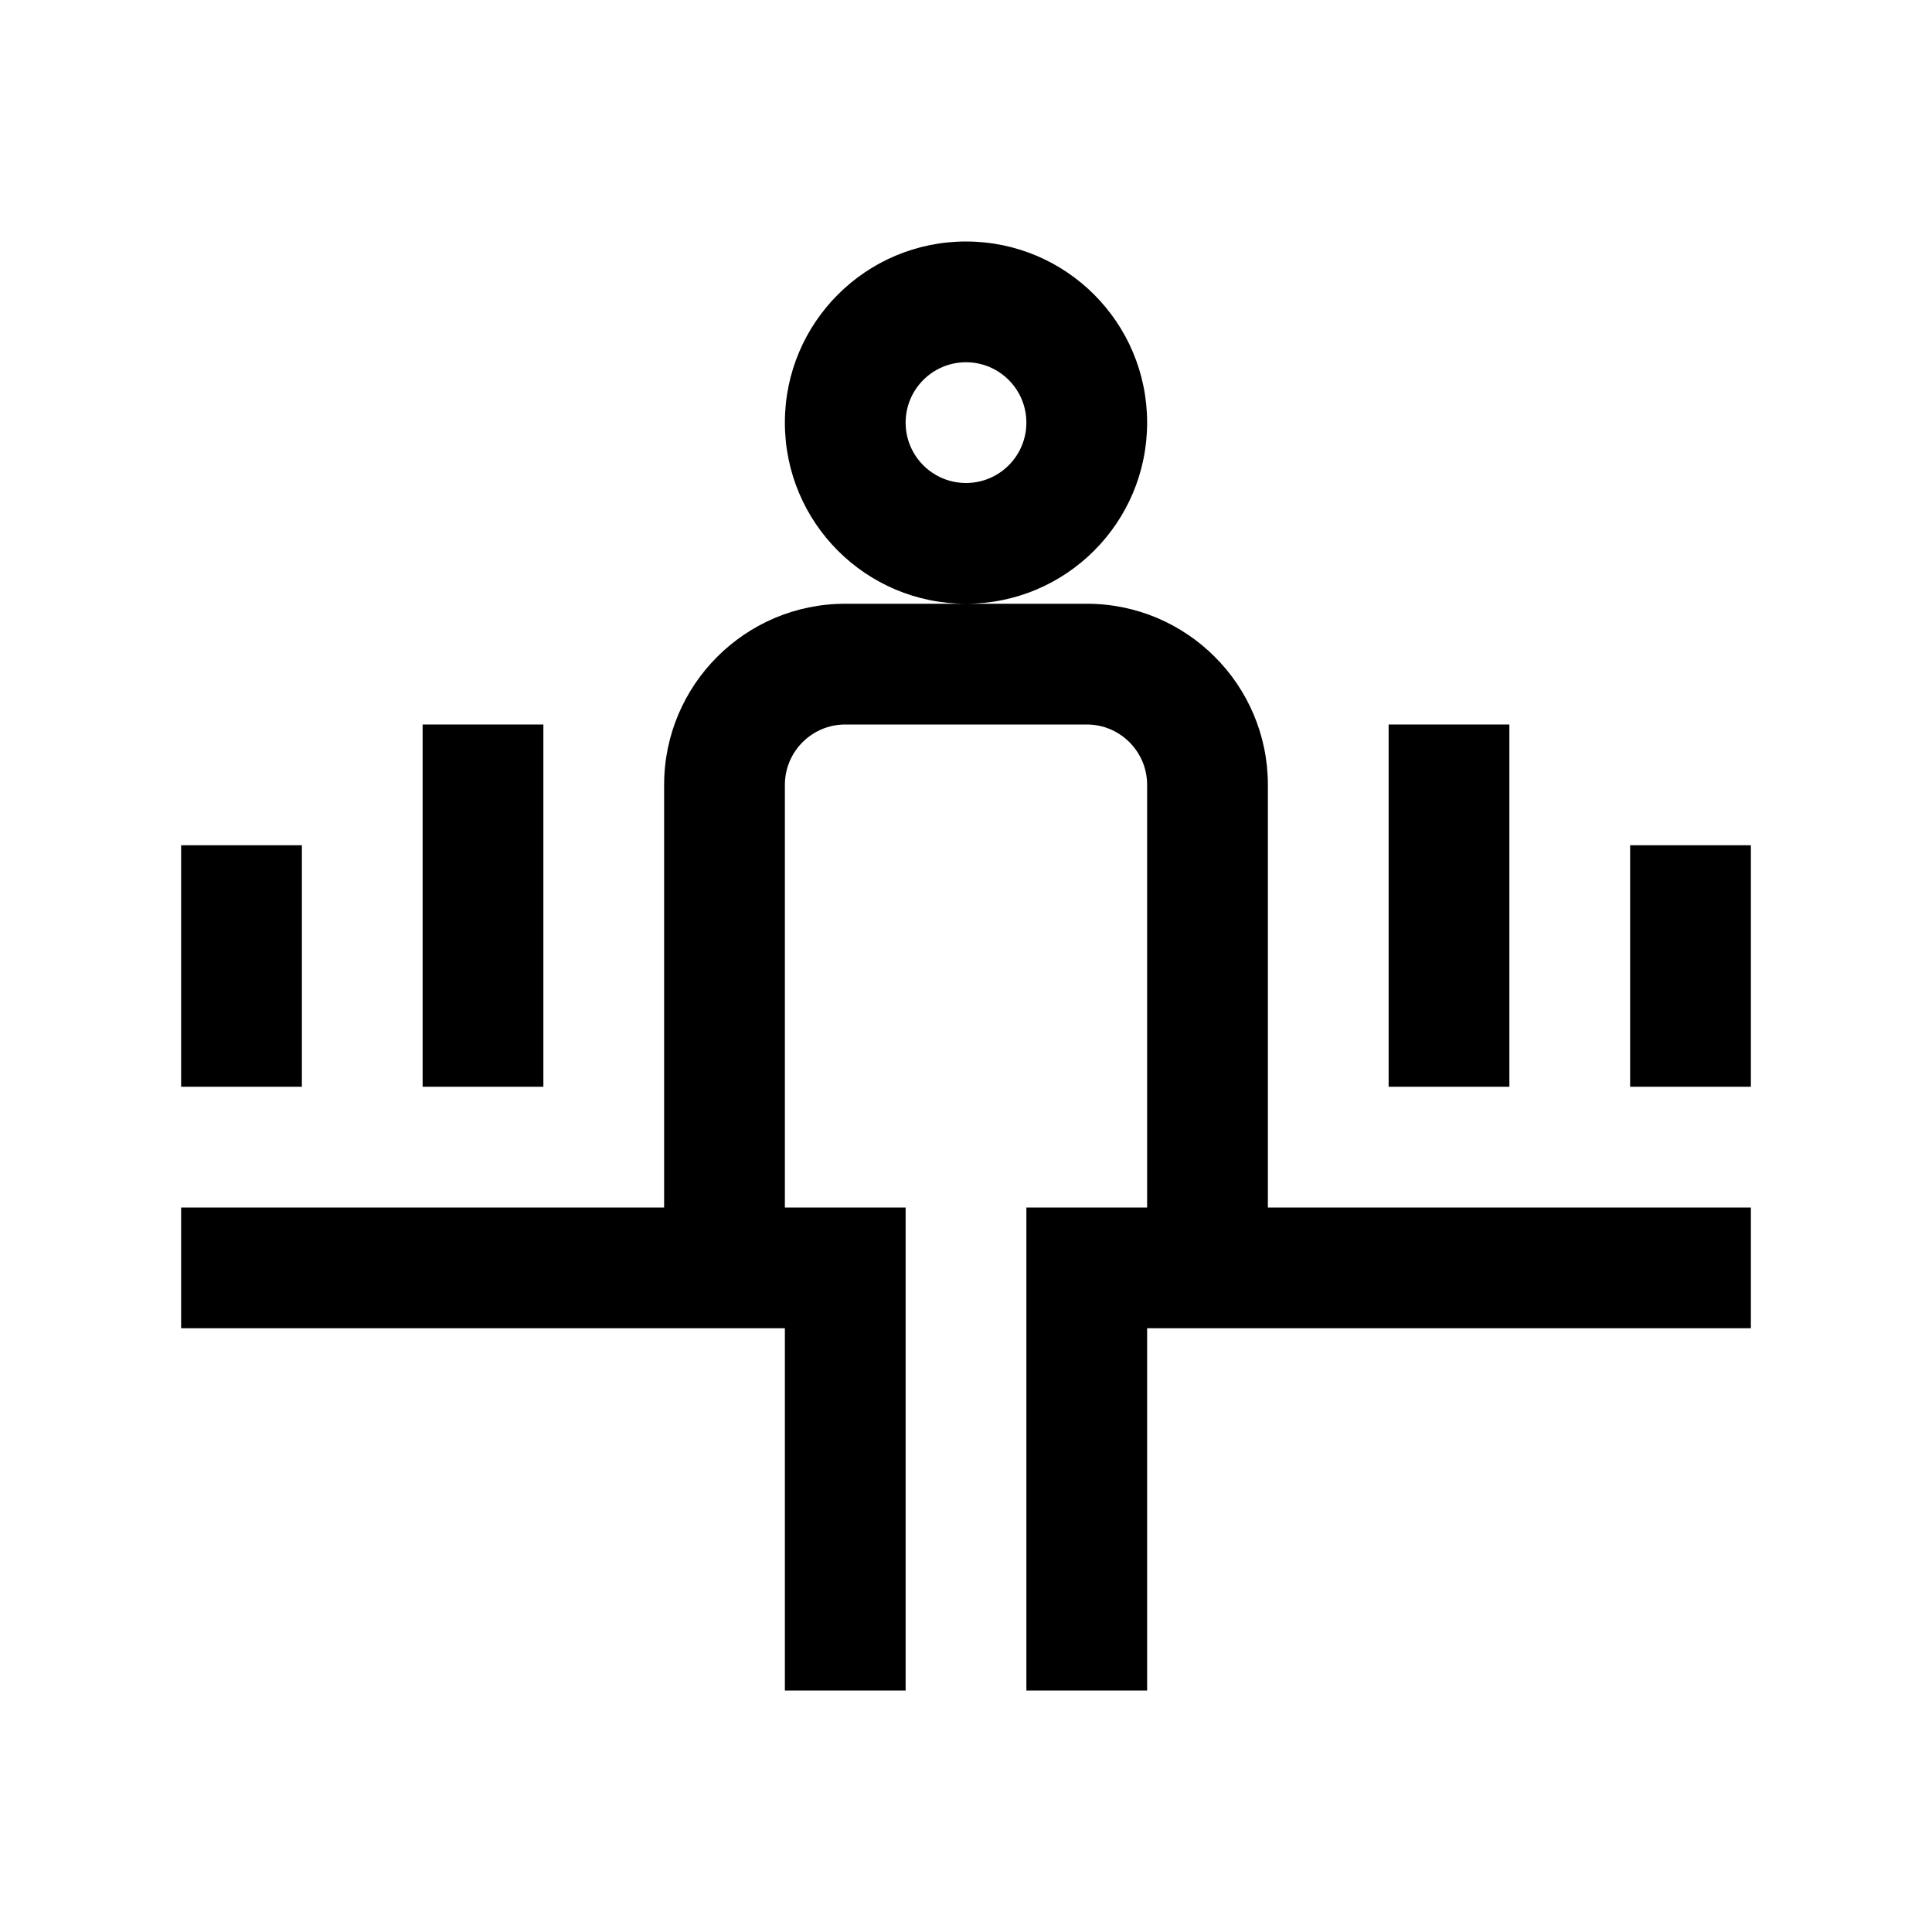
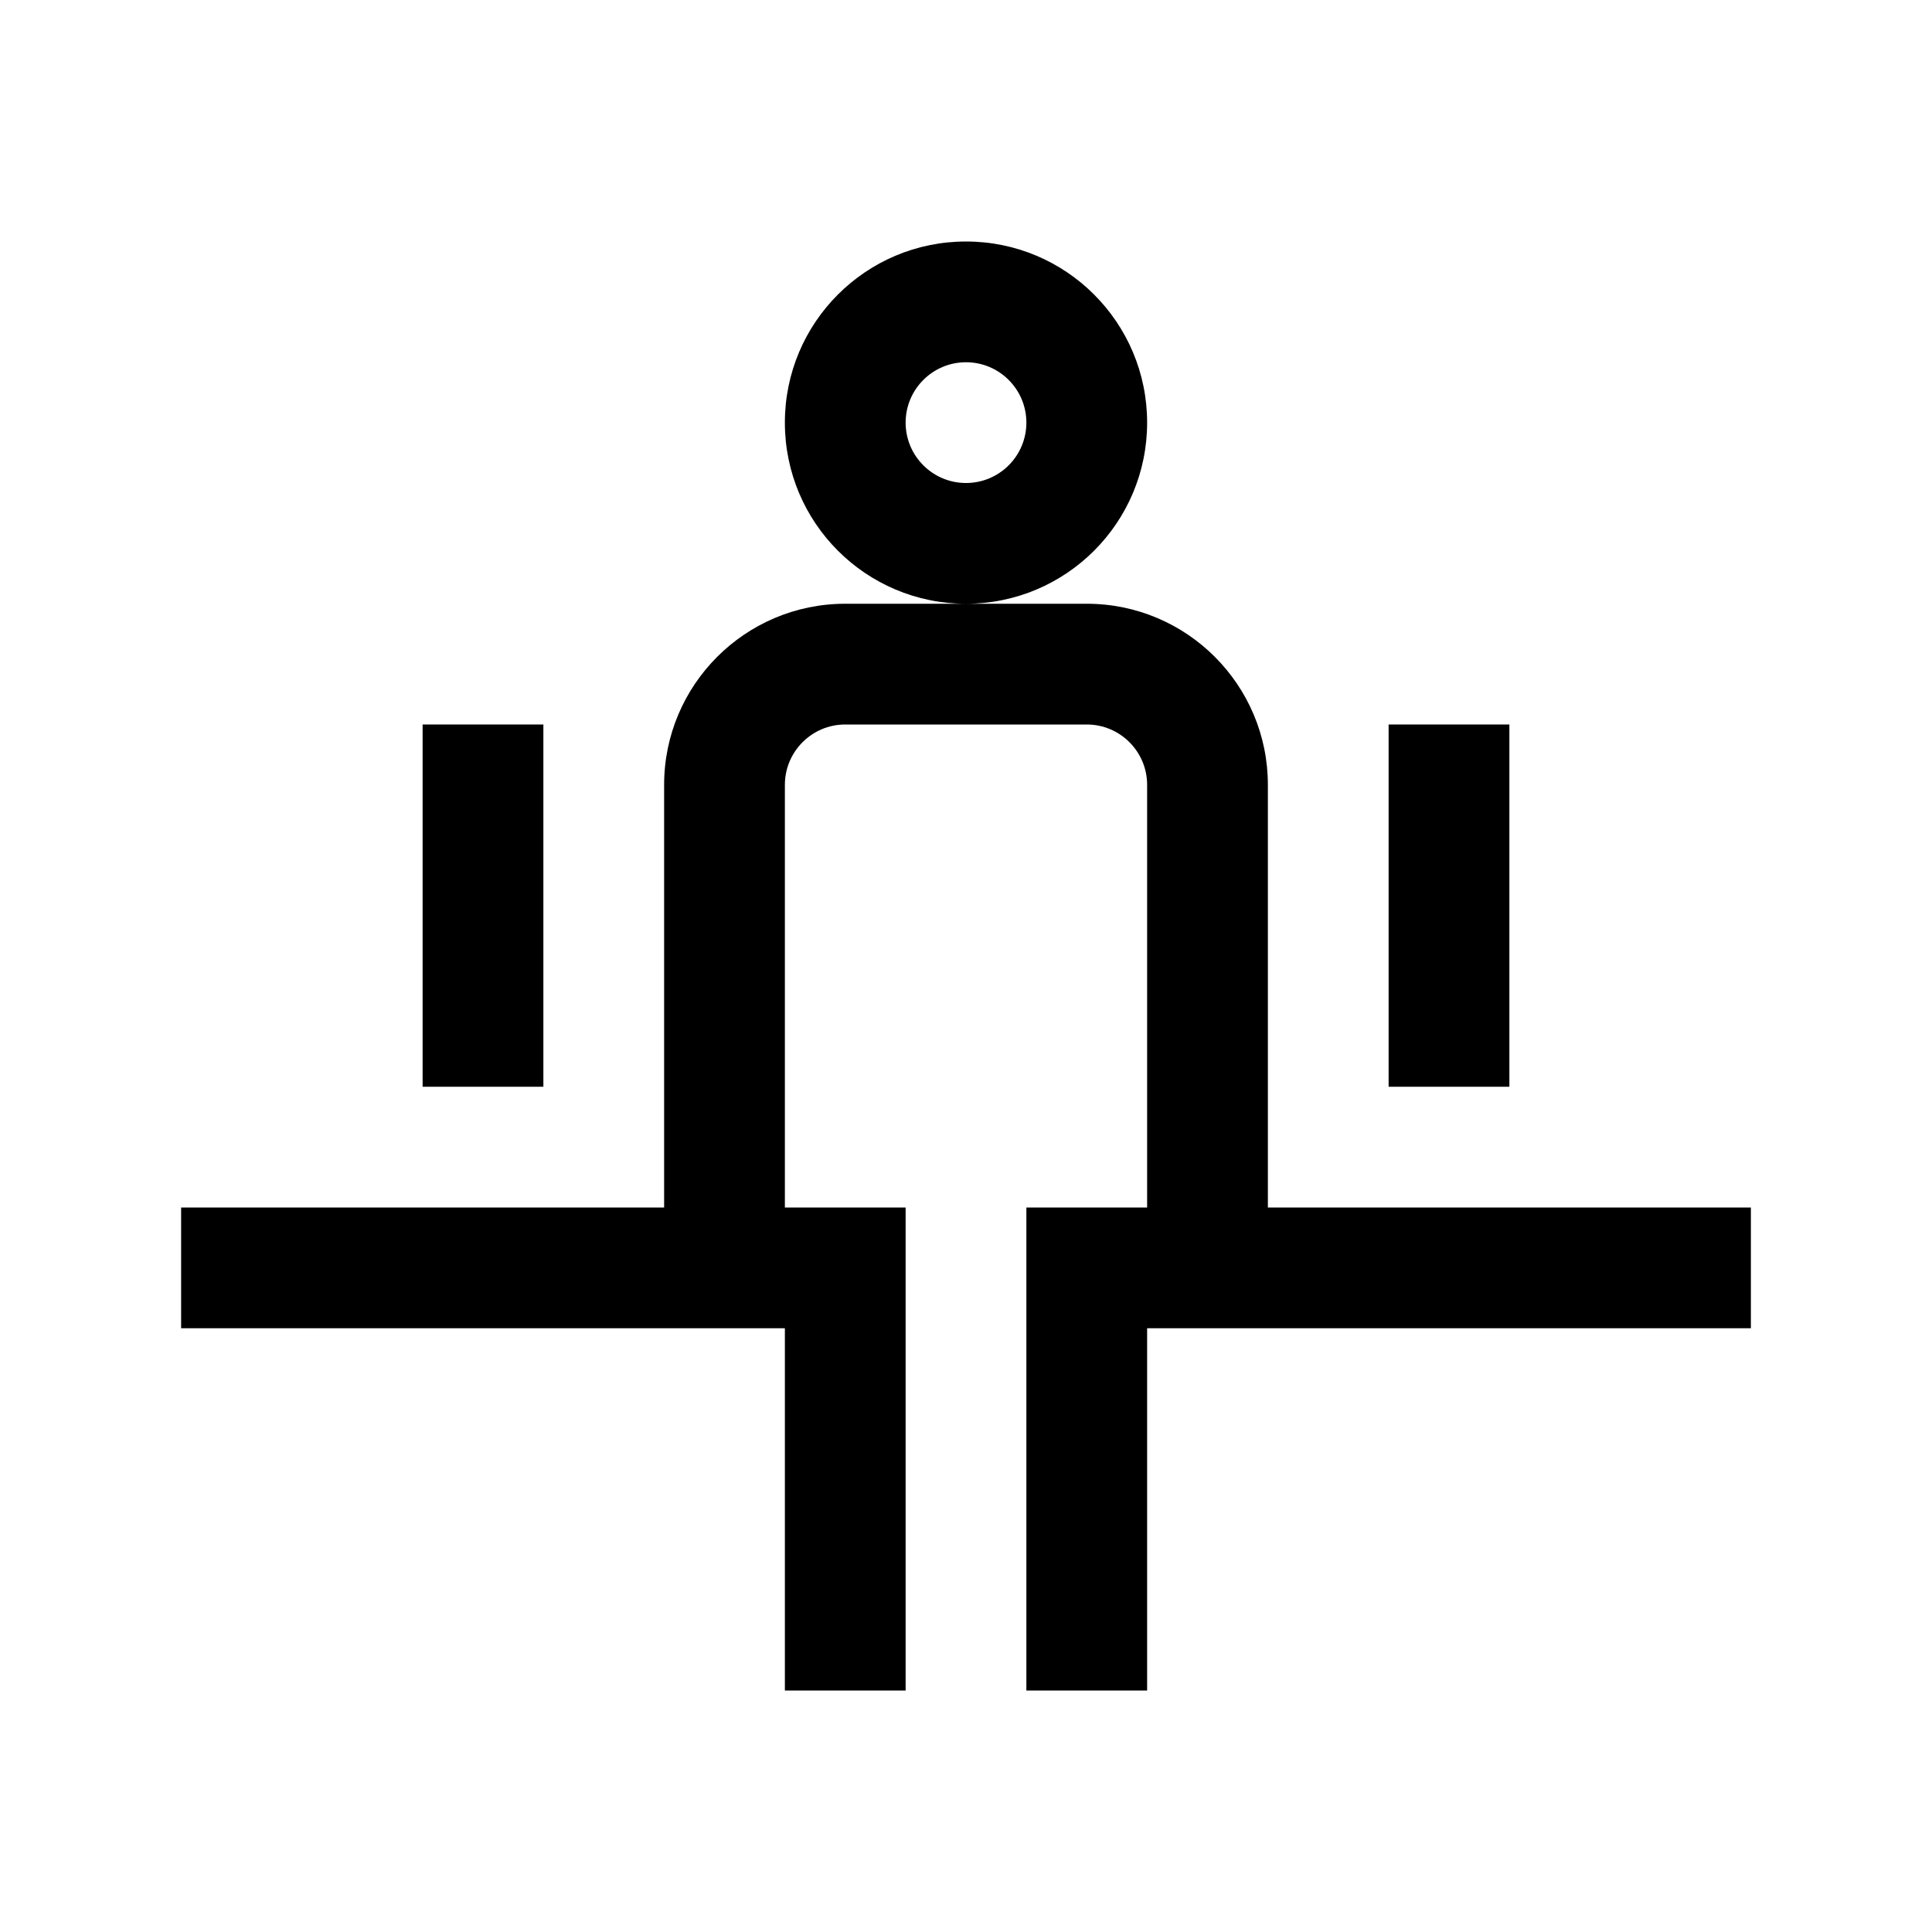
<svg xmlns="http://www.w3.org/2000/svg" width="24" height="24" viewBox="0 0 24 24" fill="none">
  <path fill-rule="evenodd" clip-rule="evenodd" d="M12 3C10.757 3 9.75 4.007 9.75 5.25C9.75 6.493 10.757 7.5 12 7.5H10.5C9.258 7.5 8.25 8.508 8.25 9.75V15H2.25V16.5H9.75V21H11.25V15H9.75V9.75C9.75 9.336 10.086 9 10.5 9H13.5C13.914 9 14.25 9.336 14.25 9.75V15H12.75V21H14.25V16.5H21.75V15H15.75V9.75C15.75 8.508 14.742 7.5 13.5 7.5H12C13.243 7.5 14.25 6.493 14.25 5.25C14.25 4.007 13.243 3 12 3ZM11.25 5.25C11.25 4.836 11.586 4.5 12 4.5C12.414 4.5 12.75 4.836 12.75 5.25C12.75 5.664 12.414 6 12 6C11.586 6 11.25 5.664 11.25 5.25Z" fill="black" />
  <path d="M18.75 9V13.5H17.25V9H18.75Z" fill="black" />
-   <path d="M21.75 13.5V10.5H20.25V13.5H21.75Z" fill="black" />
  <path d="M6.75 9V13.5H5.25V9H6.75Z" fill="black" />
-   <path d="M3.75 13.5V10.5H2.25V13.5H3.75Z" fill="black" />
+   <path d="M3.75 13.5V10.5V13.5H3.75Z" fill="black" />
</svg>